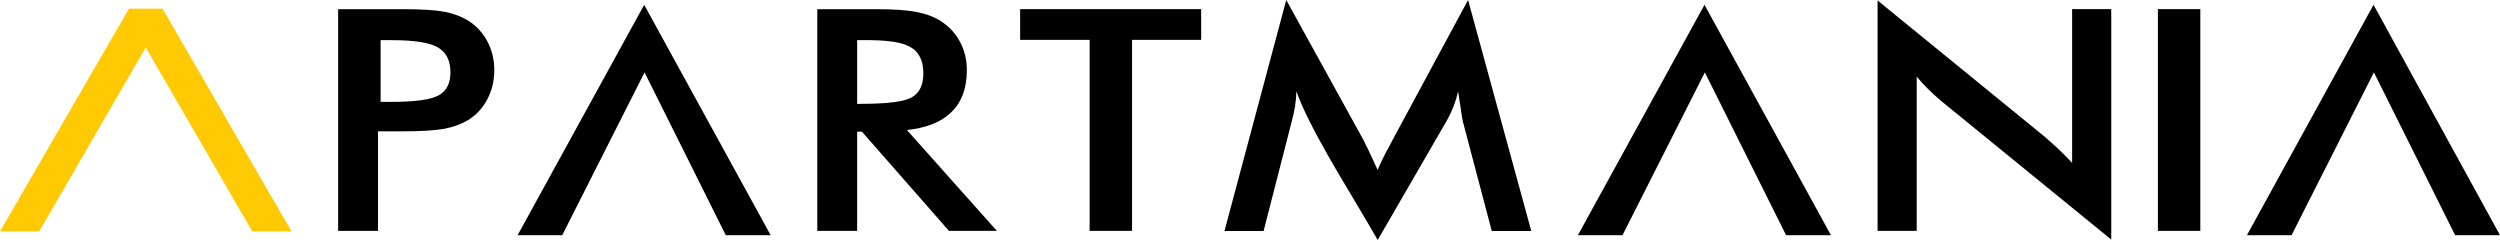
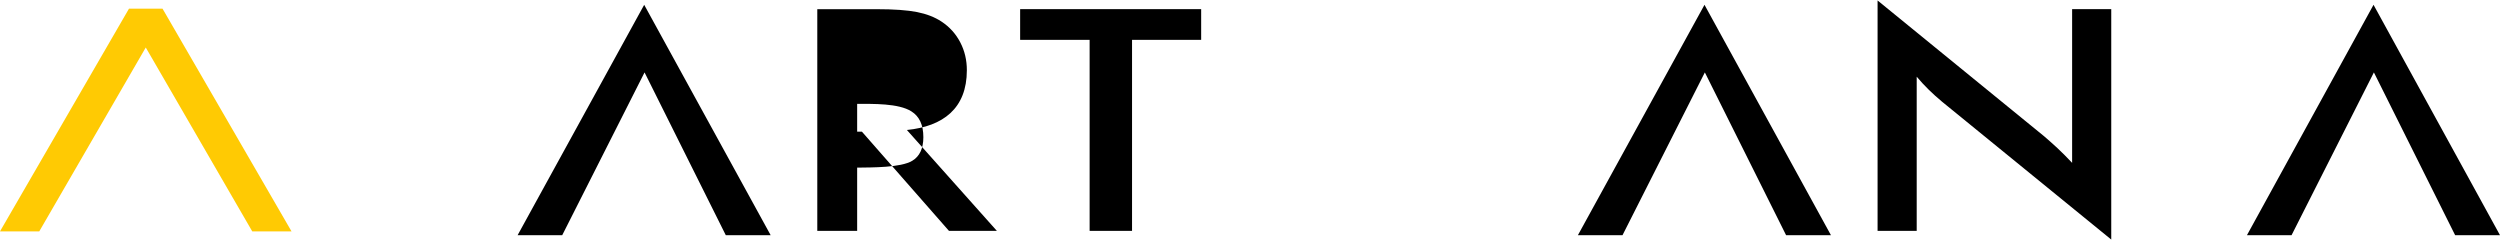
<svg xmlns="http://www.w3.org/2000/svg" id="Layer_2" viewBox="0 0 1764 169.35">
  <defs>
    <style>.cls-1{fill:#ffca03;}.cls-1,.cls-2{fill-rule:evenodd;}.cls-1,.cls-2,.cls-3{stroke-width:0px;}</style>
  </defs>
  <g id="Layer_1-2">
    <polygon class="cls-1" points="27.7 163.26 102.85 33.51 177.99 163.26 205.7 163.26 114.67 6.1 91.02 6.1 0 163.26 27.7 163.26" />
-     <rect class="cls-3" x="1522.61" y="6.45" width="29.93" height="156.45" />
    <path class="cls-3" d="M1324.82,162.9V.33l117.23,95.58c3.18,2.7,6.41,5.58,9.72,8.64,3.27,3.06,6.71,6.53,10.32,10.36V6.46h27.61v162.57l-119.51-97.37c-3.18-2.66-6.28-5.43-9.25-8.35-3.01-2.92-5.8-5.98-8.51-9.19v108.78h-27.61Z" />
-     <path class="cls-3" d="M1032.21,85.77c-.34-1.2-.9-4.56-1.63-10.03-.69-4.56-1.29-8.35-1.76-11.34-.77,3.57-1.85,7.15-3.22,10.69-1.38,3.57-3.14,7.18-5.25,10.9l-48.25,83.37c-16.54-29.16-40.28-65.54-53.5-95.22-1.46-3.28-2.75-6.53-3.83-9.74-.19,7.34-1.45,14.52-3.4,21.59l-19.78,77.02h-27.61L907.58,0l54.44,98.72c.82,1.53,2.11,4.16,3.83,7.77,1.72,3.65,3.79,8.13,6.24,13.46,1.76-4.49,4.56-10.17,8.34-17.07.99-1.86,1.76-3.28,2.24-4.27L1035.87,0l44.6,163.01h-27.87l-20.39-77.24Z" />
    <polygon class="cls-3" points="798.77 28.12 798.77 162.9 768.84 162.9 768.84 28.12 719.81 28.12 719.81 6.45 847.54 6.45 847.54 28.12 798.77 28.12" />
-     <path class="cls-3" d="M639.91,91.72c25.5-2.59,42.3-15.14,42.3-42.18,0-7.16-1.54-13.68-4.66-19.67-3.12-5.99-7.53-10.89-13.24-14.65-4.78-3.16-10.52-5.38-17.28-6.72-6.8-1.34-16.31-2.02-28.54-2.02h-41.81v156.41h28.13v-69.99h3.36l61.41,69.99h33.8l-63.47-71.16ZM604.81,73.3V28.33c11.05,0,29.23-.49,38.29,5.3,5.63,3.52,8.42,9.59,8.42,18.18,0,8.02-2.63,13.56-7.85,16.68-8.14,4.9-28.5,4.66-38.86,4.82Z" />
-     <path class="cls-3" d="M343.88,29.14c-3.32-6.11-7.85-11.05-13.64-14.65-4.74-2.87-10.28-4.94-16.6-6.19-6.36-1.21-16.27-1.82-29.71-1.82h-45.34v156.41h28.13v-70.23h17.2c13.44,0,23.36-.61,29.71-1.82,6.31-1.21,11.86-3.24,16.6-6.07,5.79-3.56,10.32-8.46,13.64-14.73,3.28-6.27,4.9-13.12,4.9-20.52s-1.62-14.21-4.9-20.36ZM309.52,67.27c-5.55,3.08-16.64,4.61-33.27,4.61h-7.69V28.33h7.69c15.87,0,26.8,1.7,32.67,5.1,5.95,3.44,8.91,9.31,8.91,17.61,0,7.77-2.75,13.2-8.3,16.23Z" />
+     <path class="cls-3" d="M639.91,91.72c25.5-2.59,42.3-15.14,42.3-42.18,0-7.16-1.54-13.68-4.66-19.67-3.12-5.99-7.53-10.89-13.24-14.65-4.78-3.16-10.52-5.38-17.28-6.72-6.8-1.34-16.31-2.02-28.54-2.02h-41.81v156.41h28.13v-69.99h3.36l61.41,69.99h33.8l-63.47-71.16ZM604.81,73.3c11.05,0,29.23-.49,38.29,5.3,5.63,3.52,8.42,9.59,8.42,18.18,0,8.02-2.63,13.56-7.85,16.68-8.14,4.9-28.5,4.66-38.86,4.82Z" />
    <polygon class="cls-2" points="396.7 165.96 454.8 51.09 512.12 165.96 543.78 165.96 454.54 3.39 365.22 165.96 396.7 165.96" />
    <polygon class="cls-2" points="1144.84 165.96 1202.94 51.09 1260.27 165.96 1291.92 165.96 1202.69 3.39 1113.36 165.96 1144.84 165.96" />
    <polygon class="cls-2" points="1616.92 165.96 1675.02 51.09 1732.35 165.96 1764 165.96 1674.76 3.39 1585.44 165.96 1616.92 165.96" />
  </g>
</svg>